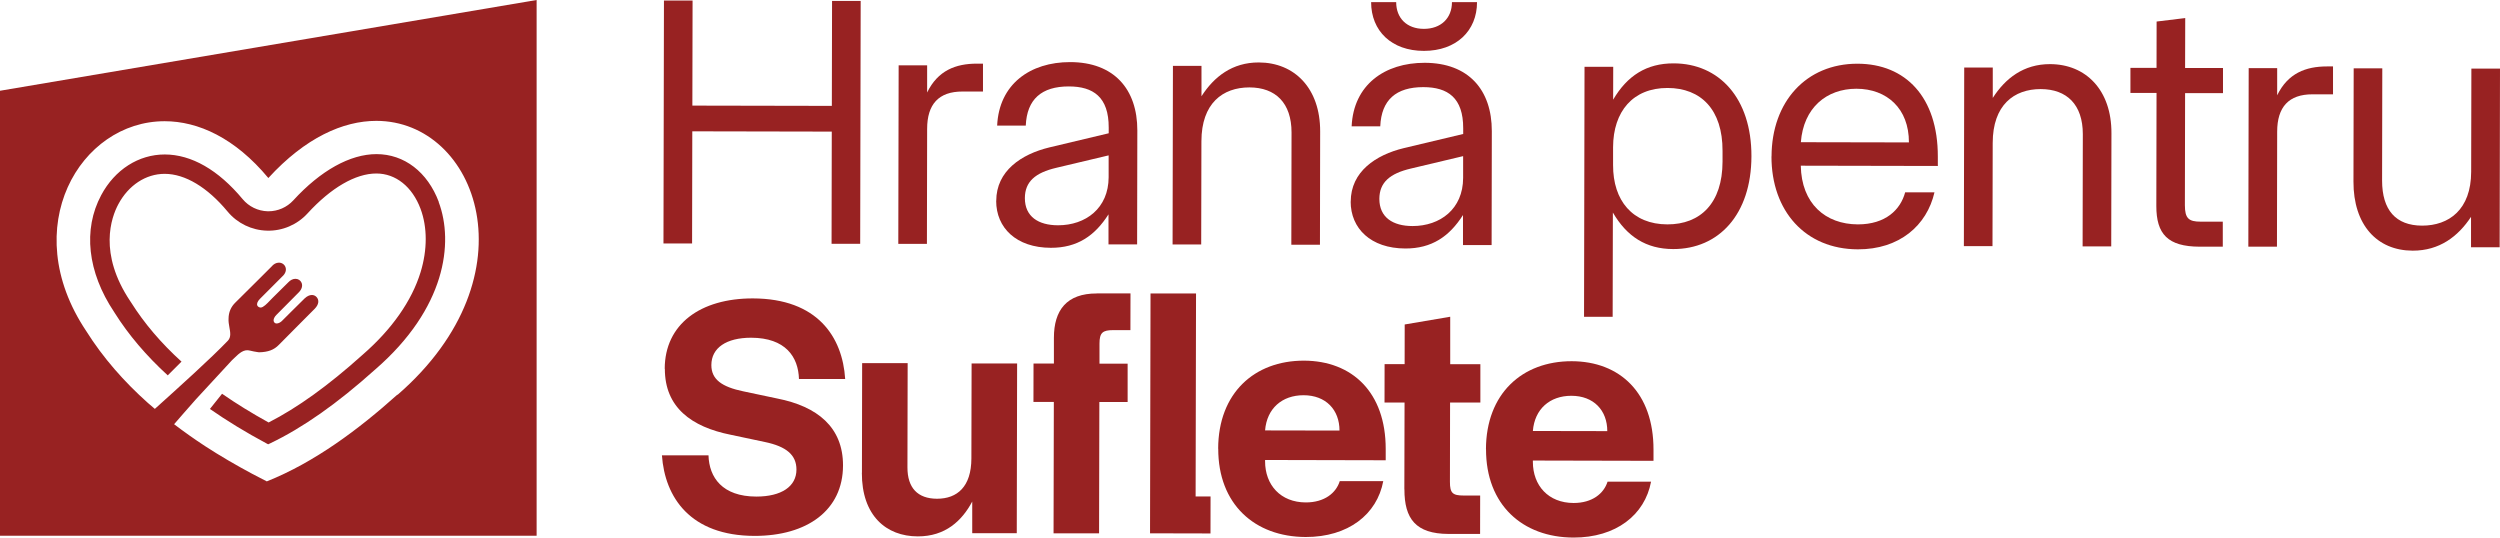
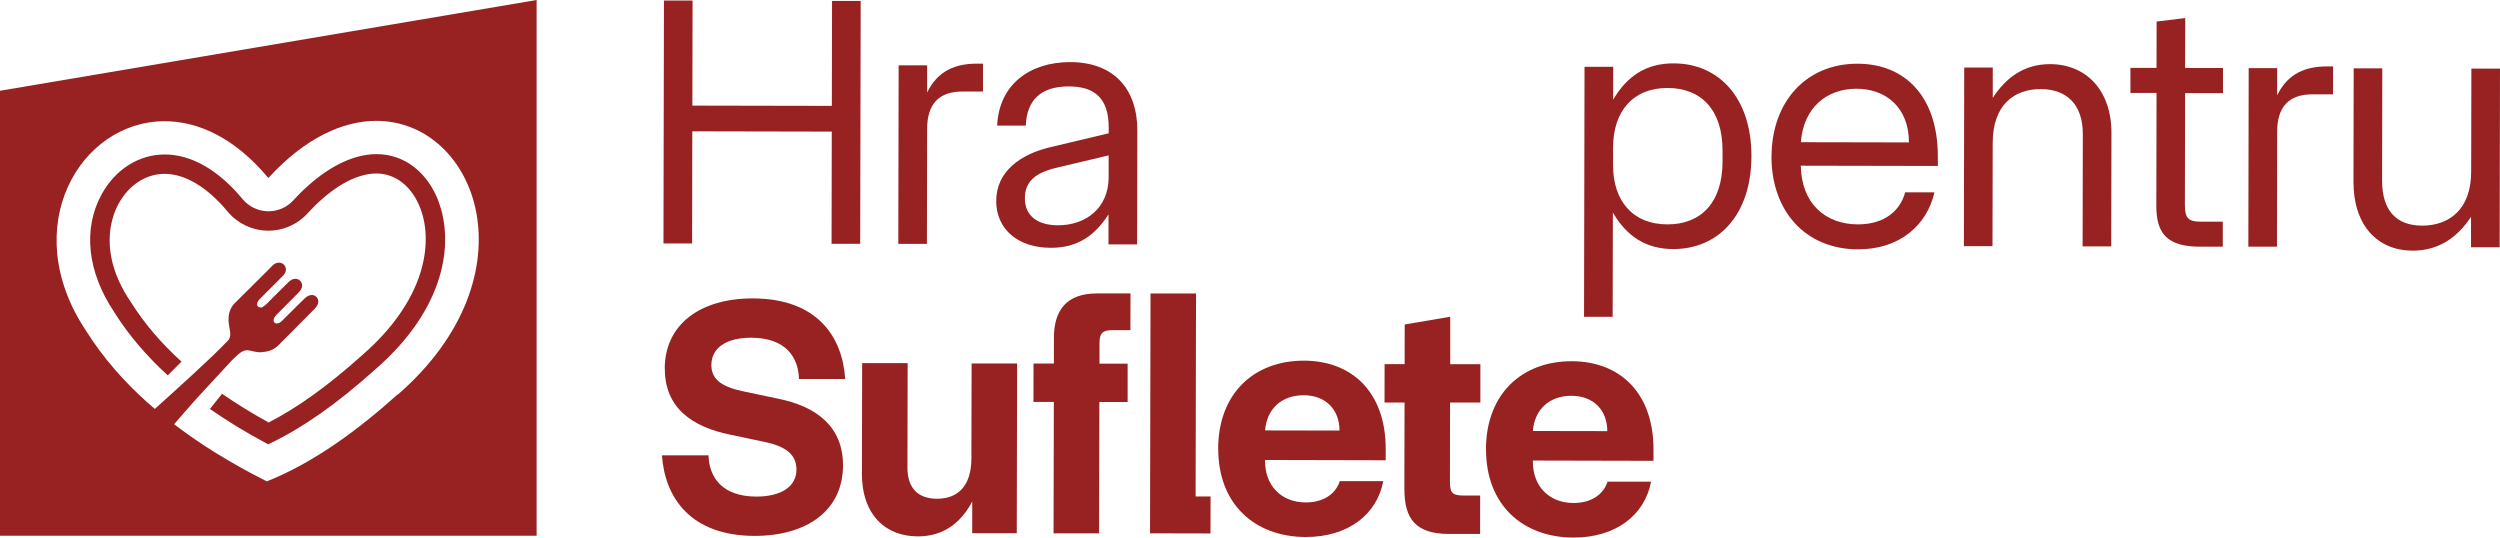
<svg xmlns="http://www.w3.org/2000/svg" width="372" height="80" viewBox="0 0 372 80" fill="none">
  <g clip-path="url(#clip0_499_801)">
    <path d="M98.796 0.083H103.055L103.024 15.714L123.778 15.755L123.81 0.135H128.069L127.996 36.282H123.737L123.768 19.583L103.014 19.541L102.983 36.23H98.724L98.796 0.083Z" fill="#982222" />
    <path d="M133.699 9.719H137.958V13.764C139.557 10.476 142.227 9.47 145.364 9.47H146.268V13.619H143.234C139.672 13.608 137.958 15.517 137.958 19.178L137.926 36.292H133.667L133.719 9.708L133.699 9.719Z" fill="#982222" />
    <path d="M148.241 29.892C148.241 25.432 151.981 22.943 156.136 21.937L164.976 19.831V18.981C164.986 14.458 162.701 12.861 159.034 12.861C154.993 12.861 152.801 14.759 152.635 18.69H148.376C148.657 12.519 153.29 9.231 159.252 9.241C165.744 9.252 169.245 13.245 169.235 19.416L169.203 36.364H164.945V31.894C162.919 35.078 160.301 36.883 156.364 36.873C151.202 36.862 148.231 33.885 148.231 29.892H148.241ZM157.445 33.522C161.548 33.522 164.955 30.991 164.965 26.366V23.119L157.195 24.965C154.048 25.702 152.511 27.029 152.5 29.477C152.5 32.236 154.515 33.522 157.445 33.522Z" fill="#982222" />
-     <path d="M174.522 9.801H178.781V14.323C180.651 11.409 183.372 9.283 187.309 9.293C192.628 9.303 196.461 13.141 196.44 19.572L196.409 36.416H192.15L192.181 19.717C192.181 15.309 189.802 13.017 185.917 13.006C181.928 13.006 178.781 15.381 178.771 21.014L178.739 36.375H174.48L174.532 9.791L174.522 9.801Z" fill="#982222" />
    <path d="M235.788 9.937H240.047L240.036 14.833C242.124 11.275 245.001 9.418 249.042 9.429C255.805 9.439 260.635 14.604 260.614 23.265C260.593 31.926 255.742 37.07 248.98 37.06C244.939 37.06 242.062 35.183 239.995 31.625L239.963 47.142H235.705L235.777 9.937H235.788ZM248.097 33.388C253.041 33.399 256.303 30.214 256.314 24.053V22.456C256.334 16.295 253.093 13.101 248.139 13.09C242.976 13.08 240.047 16.585 240.026 21.896V24.551C240.005 29.862 242.934 33.378 248.097 33.388Z" fill="#982222" />
-     <path d="M263.606 23.275C263.626 15.144 268.748 9.47 276.403 9.48C283.539 9.491 288.37 14.449 288.349 23.317V24.696L267.958 24.655C268.052 30.287 271.615 33.378 276.455 33.388C280.558 33.388 282.792 31.22 283.488 28.617H287.85C286.718 33.565 282.615 37.122 276.445 37.101C268.623 37.081 263.575 31.386 263.595 23.255L263.606 23.275ZM284.048 21.191C284.059 16.139 280.766 13.214 276.237 13.204C271.77 13.204 268.353 16.056 267.968 21.16L284.038 21.191H284.048Z" fill="#982222" />
+     <path d="M263.606 23.275C263.626 15.144 268.748 9.47 276.403 9.48C283.539 9.491 288.37 14.449 288.349 23.317V24.696L267.958 24.655C268.052 30.287 271.615 33.378 276.455 33.388C280.558 33.388 282.792 31.22 283.488 28.617H287.85C286.718 33.565 282.615 37.122 276.445 37.101C268.623 37.081 263.575 31.386 263.595 23.255L263.606 23.275M284.048 21.191C284.059 16.139 280.766 13.214 276.237 13.204C271.77 13.204 268.353 16.056 267.968 21.16L284.038 21.191H284.048Z" fill="#982222" />
    <path d="M292.265 10.05H296.524V14.572C298.394 11.658 301.115 9.532 305.052 9.542C310.371 9.552 314.204 13.39 314.183 19.821L314.152 36.665H309.893L309.924 19.966C309.924 15.558 307.545 13.266 303.66 13.255C299.672 13.255 296.524 15.63 296.514 21.262L296.483 36.624H292.224L292.276 10.04L292.265 10.05Z" fill="#982222" />
    <path d="M320.862 30.619L320.893 13.826H317.008V10.103H320.893L320.904 3.205L325.163 2.687L325.142 10.123H330.782V13.857H325.142L325.111 30.536C325.111 32.506 325.692 32.983 327.448 32.983H330.751V36.707H327.292C322.555 36.686 320.852 34.83 320.862 30.629V30.619Z" fill="#982222" />
    <path d="M334.584 10.134H338.843V14.179C340.442 10.891 343.112 9.885 346.249 9.885H347.153V14.034H344.12C340.557 14.023 338.843 15.932 338.843 19.593L338.812 36.707H334.553L334.605 10.123L334.584 10.134Z" fill="#982222" />
    <path d="M350.196 27.009L350.228 10.165H354.486L354.455 26.864C354.455 31.272 356.512 33.565 360.407 33.575C364.396 33.575 367.699 31.2 367.71 25.568L367.741 10.207H372L371.948 36.79H367.689V32.268C365.767 35.182 362.994 37.309 359.005 37.298C353.687 37.288 350.176 33.45 350.196 27.02V27.009Z" fill="#982222" />
-     <path d="M200.989 29.996C200.989 25.536 204.729 23.047 208.884 22.041L217.724 19.935V19.084C217.734 14.562 215.449 12.965 211.782 12.965C207.741 12.965 205.55 14.863 205.383 18.794H201.124C201.405 12.623 206.038 9.335 212 9.345C218.492 9.355 221.993 13.349 221.983 19.52L221.952 36.468H217.693V31.998C215.667 35.182 213.049 36.987 209.112 36.976C203.95 36.966 200.979 33.979 200.979 29.996H200.989ZM210.193 33.636C214.286 33.636 217.703 31.106 217.713 26.48V23.233L209.943 25.079C206.806 25.816 205.259 27.143 205.248 29.591C205.248 32.35 207.264 33.636 210.193 33.636ZM219.781 0.321C219.781 4.595 216.695 7.571 211.876 7.571C207.056 7.571 204.023 4.595 204.023 0.321H207.752C207.752 2.707 209.341 4.294 211.876 4.294C214.41 4.294 216.051 2.707 216.051 0.321H219.781Z" fill="#982222" />
    <path d="M98.911 54.879C98.921 48.22 104.239 44.393 112.03 44.403C121.639 44.424 125.368 50.139 125.763 56.394H118.886C118.792 53.095 116.881 50.264 111.77 50.253C108.083 50.253 105.85 51.757 105.85 54.329C105.85 56.456 107.408 57.566 110.597 58.229L115.655 59.298C121.618 60.47 125.451 63.561 125.441 69.265C125.43 75.924 120.112 79.751 112.269 79.741C102.712 79.72 98.931 74.005 98.495 67.751H105.424C105.517 71.049 107.48 73.881 112.539 73.891C116.279 73.891 118.512 72.387 118.512 69.867C118.512 67.699 117.006 66.434 113.817 65.77L108.768 64.701C102.858 63.529 98.921 60.594 98.931 54.889L98.911 54.879Z" fill="#982222" />
    <path d="M128.256 70.344L128.287 54.039H135.059L135.028 69.556C135.028 72.584 136.534 74.202 139.422 74.213C142.455 74.213 144.533 72.408 144.543 68.218L144.574 54.081H151.347L151.295 79.337H144.668V74.628C143.141 77.501 140.658 79.824 136.566 79.814C131.86 79.814 128.224 76.713 128.245 70.354L128.256 70.344Z" fill="#982222" />
    <path d="M163.21 43.656H168.217L168.206 49.122H165.63C164.062 49.122 163.604 49.517 163.604 51.135V54.111H167.791V59.816H163.584L163.542 79.357H156.769L156.811 59.806H153.778L153.788 54.091H156.821V50.263C156.821 46.177 158.702 43.656 163.21 43.667V43.656Z" fill="#982222" />
    <path d="M171.198 43.667H177.97L177.908 73.871H180.131L180.121 79.378L171.125 79.357L171.198 43.667Z" fill="#982222" />
    <path d="M181.263 66.765C181.284 58.488 186.654 53.655 194.03 53.665C201.207 53.686 206.204 58.384 206.193 66.817V68.487L188.244 68.445V68.642C188.244 72.179 190.56 74.751 194.3 74.762C197.083 74.762 198.808 73.362 199.358 71.588H205.83C204.905 76.546 200.605 79.917 194.289 79.906C186.706 79.886 181.253 75.032 181.274 66.755L181.263 66.765ZM199.317 64.068C199.317 60.988 197.302 58.81 193.967 58.81C190.778 58.81 188.503 60.77 188.244 64.047L199.317 64.068Z" fill="#982222" />
    <path d="M208.967 72.823L208.998 59.899H206.017L206.027 54.184H209.009L209.019 48.282L215.792 47.131V54.194H220.279V59.899H215.771L215.75 71.713C215.75 73.383 216.155 73.735 217.817 73.735H220.248L220.238 79.45H215.532C210.681 79.43 208.967 77.21 208.978 72.812L208.967 72.823Z" fill="#982222" />
    <path d="M221.11 66.848C221.131 58.571 226.501 53.738 233.877 53.748C241.054 53.769 246.051 58.467 246.041 66.9V68.57L228.091 68.528V68.725C228.091 72.262 230.407 74.835 234.147 74.845C236.931 74.845 238.645 73.445 239.206 71.671H245.677C244.752 76.629 240.452 80 234.136 79.99C226.553 79.969 221.1 75.115 221.121 66.838L221.11 66.848ZM239.164 64.151C239.164 61.071 237.149 58.893 233.814 58.893C230.625 58.893 228.35 60.853 228.091 64.13L239.164 64.151Z" fill="#982222" />
    <path d="M0 13.505V79.72H79.849V0L0 13.505ZM59.136 58.716C53.382 63.882 46.817 68.788 39.701 71.63C38.974 71.256 38.237 70.883 37.52 70.499C35.12 69.213 32.773 67.854 30.498 66.371C28.929 65.344 27.392 64.255 25.907 63.125C26.031 62.99 28.587 60.023 29.137 59.432C30.934 57.482 32.721 55.532 34.508 53.613C34.653 53.489 34.788 53.354 34.933 53.209C35.598 52.566 36.294 51.912 37.208 52.172C37.603 52.275 37.925 52.327 38.247 52.379L38.528 52.421H38.548C39.899 52.389 40.761 52.068 41.498 51.311C42.506 50.274 43.555 49.236 44.573 48.209L44.646 48.137C45.373 47.411 46.1 46.685 46.827 45.948C47.44 45.326 47.534 44.652 47.087 44.185C46.9 43.988 46.661 43.895 46.401 43.895C46.059 43.895 45.664 44.081 45.331 44.403C44.635 45.077 43.94 45.772 43.264 46.446C42.838 46.871 42.413 47.297 41.976 47.732C41.8 47.929 41.446 48.137 41.166 48.137C41.041 48.137 40.938 48.095 40.854 48.023C40.751 47.919 40.709 47.805 40.709 47.66C40.709 47.421 40.875 47.11 41.114 46.871C41.55 46.425 41.997 45.99 42.433 45.544C43.098 44.88 43.794 44.185 44.459 43.501C44.906 43.055 45.061 42.526 44.874 42.08C44.718 41.717 44.376 41.488 43.96 41.488C43.586 41.488 43.212 41.675 42.901 42.007C42.09 42.795 41.291 43.594 40.532 44.351C40.428 44.444 40.293 44.59 40.148 44.745C39.764 45.15 39.182 45.762 38.798 45.762H38.756C38.538 45.741 38.351 45.617 38.278 45.44C38.185 45.181 38.33 44.828 38.673 44.476L41.997 41.146C42.475 40.721 42.651 40.202 42.475 39.736C42.319 39.331 41.935 39.082 41.498 39.082C41.093 39.082 40.699 39.3 40.397 39.673L38.6 41.468C37.437 42.629 36.232 43.833 35.037 45.005C34.352 45.668 34.019 46.467 34.009 47.411C33.978 47.836 34.061 48.272 34.134 48.697C34.269 49.444 34.404 50.149 33.926 50.678C31.391 53.323 26.821 57.441 23.04 60.843C22.697 60.552 22.344 60.262 22.011 59.961C18.48 56.808 15.342 53.261 12.808 49.226C2.524 33.834 11.915 18.037 24.494 18.037C29.48 18.037 34.965 20.516 39.93 26.49C45.425 20.485 51.055 17.985 55.999 17.985C70.989 17.985 79.652 40.959 59.147 58.758L59.136 58.716ZM65.276 30.058C67.561 36.157 66.283 45.907 55.864 54.951L55.802 55.003C50.162 60.065 45.051 63.654 40.19 65.977L39.899 66.112L39.608 65.956C36.585 64.338 33.77 62.616 31.235 60.853L33.043 58.592C35.162 60.065 37.489 61.496 39.971 62.865C44.293 60.656 48.842 57.378 53.88 52.856L53.974 52.773C58.295 49.019 61.276 44.776 62.585 40.493C63.603 37.163 63.603 33.813 62.575 31.064C61.339 27.776 58.887 25.816 55.999 25.816C52.904 25.816 49.258 27.932 45.757 31.759C44.22 33.44 42.018 34.383 39.743 34.321C37.468 34.269 35.318 33.232 33.864 31.479C30.861 27.86 27.538 25.868 24.504 25.868C21.7 25.868 19.123 27.559 17.607 30.39C16.558 32.351 14.615 37.692 19.383 44.818C19.425 44.88 19.466 44.942 19.508 45.005C21.461 48.106 23.974 51.062 27.008 53.81L24.961 55.854C21.783 52.95 19.113 49.817 17.056 46.54C17.036 46.498 17.005 46.457 16.984 46.425C13.016 40.493 12.32 34.155 15.062 29.032C17.088 25.246 20.619 22.985 24.515 22.985C28.483 22.985 32.492 25.287 36.107 29.633C37.032 30.743 38.382 31.396 39.836 31.438H39.951C41.353 31.438 42.693 30.847 43.638 29.82C47.7 25.381 52.094 22.933 56.02 22.933C60.154 22.933 63.624 25.598 65.296 30.058H65.276Z" fill="#982222" />
  </g>
  <defs>
    <clipPath id="clip0_499_801">
      <rect width="372" height="80" fill="white" />
    </clipPath>
  </defs>
</svg>